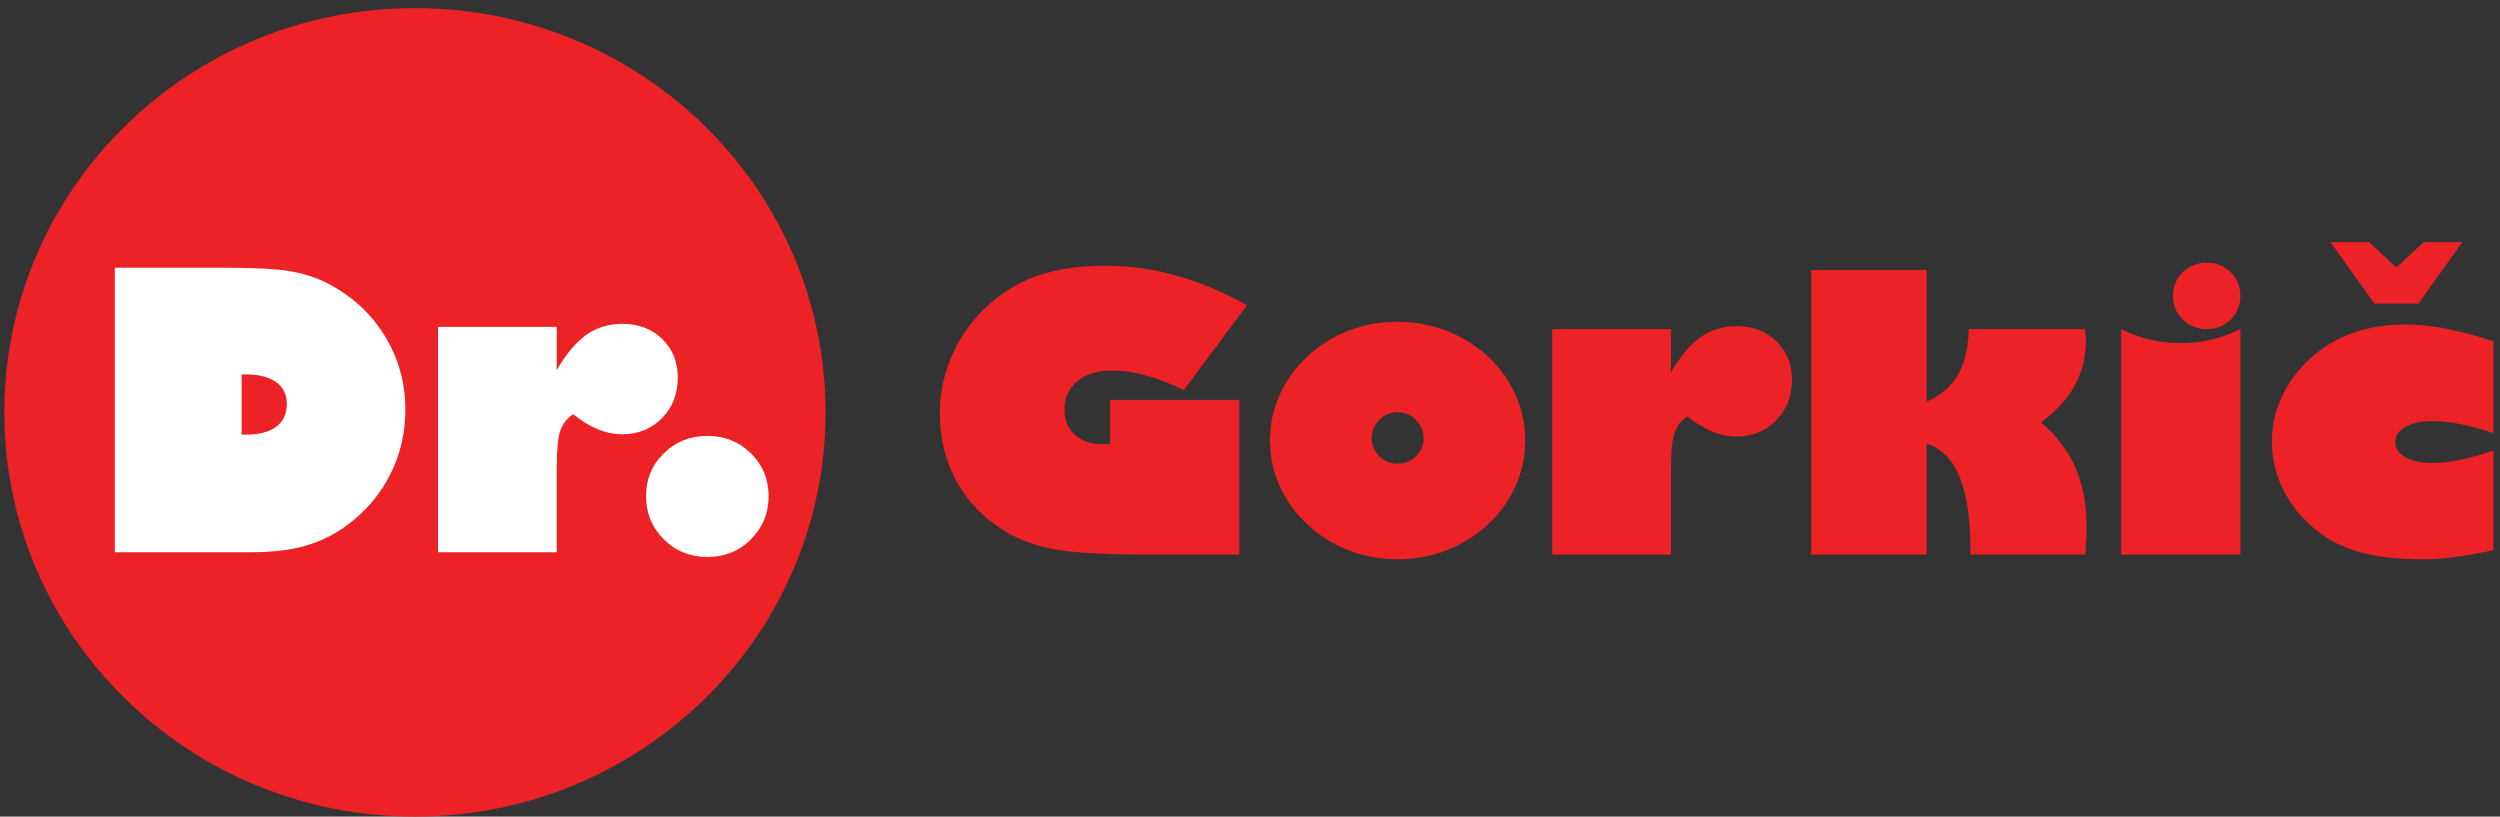
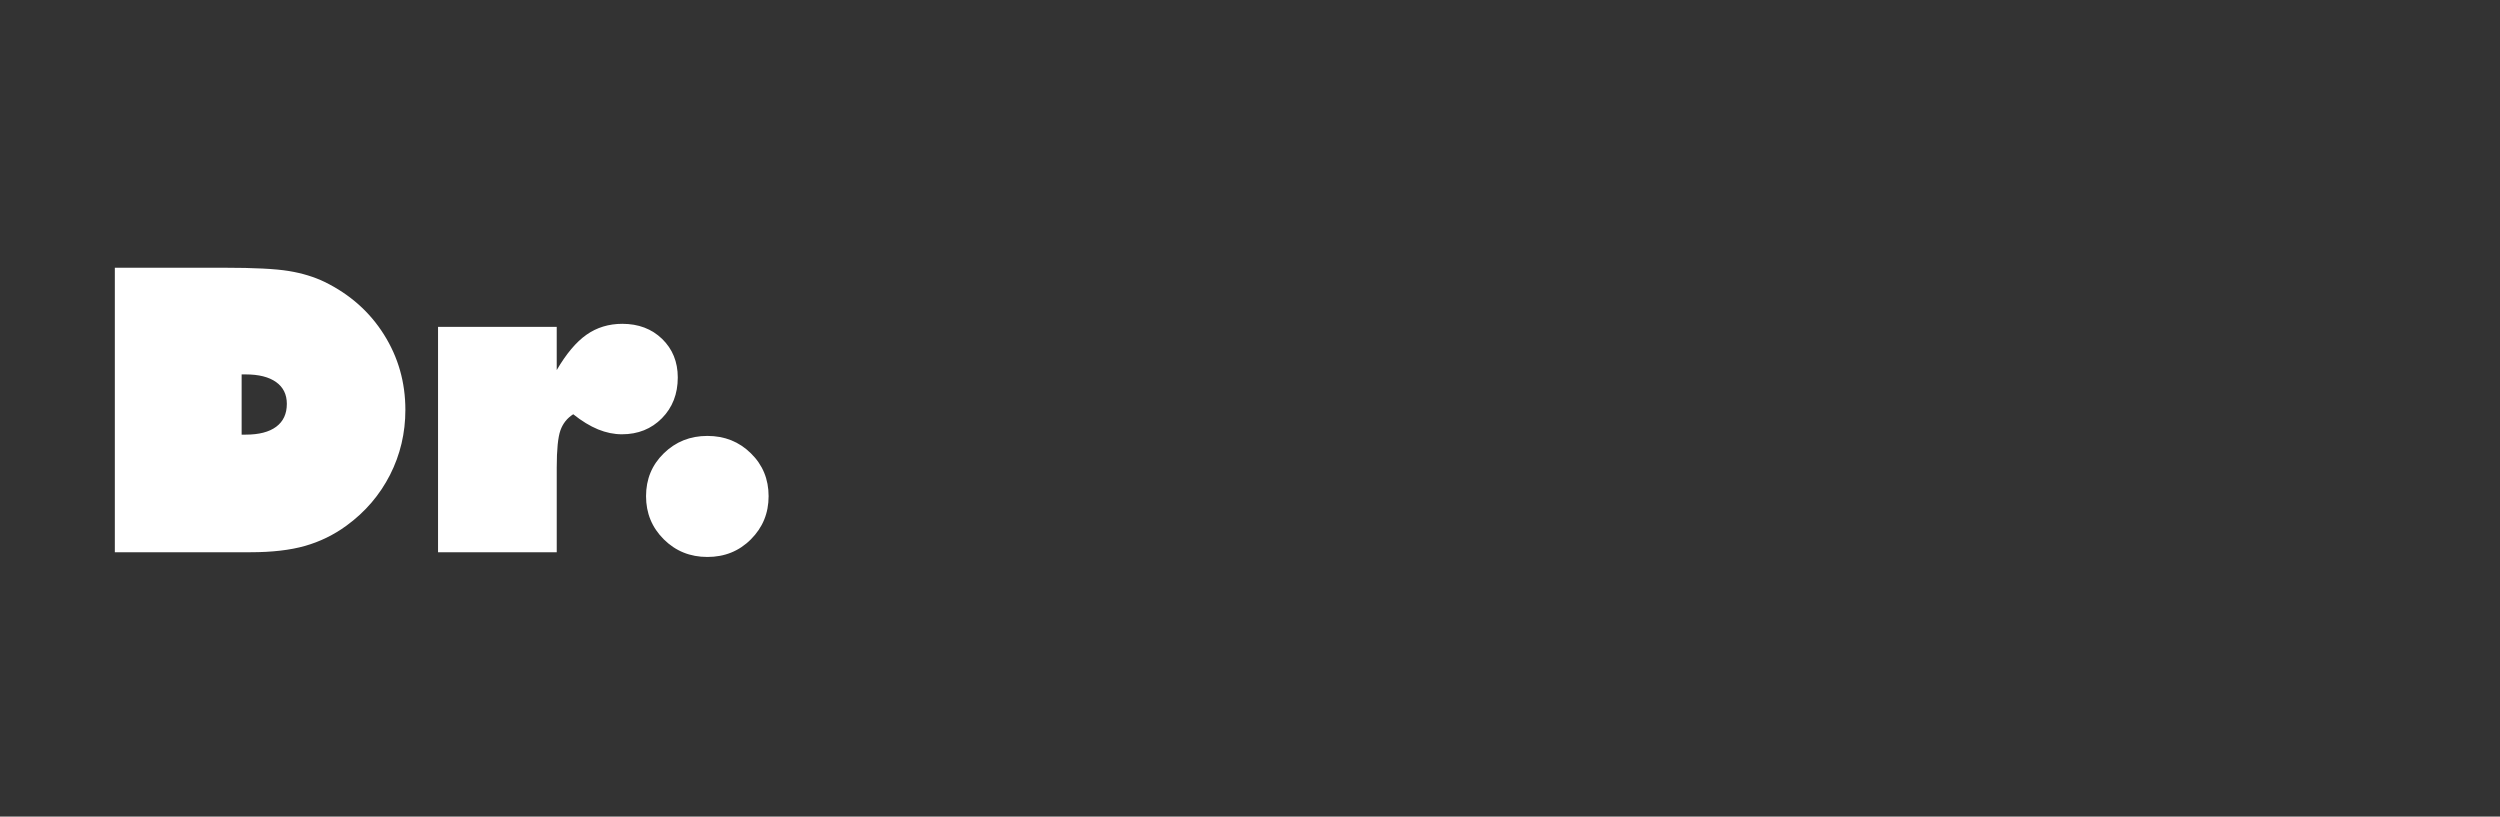
<svg xmlns="http://www.w3.org/2000/svg" width="199" height="65" viewBox="0 0 199 65" fill="none">
  <rect x="0" y="0" width="199" height="65" fill="#333333" stroke="none" />
  <g clip-path="url(#clip0_330_28129)">
-     <path d="M33.028 0.648C51.081 0.648 65.715 15.054 65.715 32.822C65.715 50.594 51.081 65.001 33.028 65.001C14.977 65.001 0.344 50.594 0.344 32.822C0.344 15.054 14.977 0.648 33.028 0.648Z" fill="#EC2227" />
    <path d="M51.425 39.496C51.425 38.145 51.894 37.005 52.836 36.087C53.779 35.163 54.937 34.699 56.307 34.699C57.682 34.699 58.839 35.161 59.774 36.087C60.711 37.002 61.181 38.144 61.181 39.496C61.181 40.846 60.712 41.99 59.774 42.929C58.839 43.867 57.683 44.334 56.307 44.334C54.936 44.334 53.779 43.867 52.836 42.929C51.894 41.99 51.425 40.846 51.425 39.496ZM34.868 43.961V26.016H44.315V29.458C45.071 28.165 45.858 27.226 46.682 26.646C47.505 26.067 48.459 25.776 49.536 25.776C50.818 25.776 51.877 26.175 52.705 26.976C53.533 27.782 53.951 28.804 53.951 30.044C53.951 31.357 53.529 32.44 52.69 33.291C51.85 34.142 50.788 34.569 49.505 34.569C48.874 34.569 48.245 34.439 47.603 34.179C46.967 33.916 46.311 33.519 45.629 32.974C45.14 33.286 44.802 33.713 44.608 34.26C44.416 34.805 44.316 35.79 44.316 37.216V37.8V43.96L34.868 43.961ZM17.89 21.312C20.219 21.312 21.917 21.398 22.986 21.572C24.056 21.747 25.008 22.04 25.841 22.441C27.858 23.43 29.432 24.831 30.563 26.631C31.7 28.437 32.268 30.433 32.268 32.627C32.268 34.469 31.862 36.193 31.047 37.798C30.229 39.4 29.078 40.75 27.583 41.839C26.568 42.582 25.461 43.118 24.279 43.455C23.09 43.792 21.648 43.958 19.948 43.958H9.141V21.312H17.89ZM19.234 29.803V34.597H19.553C20.612 34.597 21.424 34.389 21.987 33.968C22.551 33.546 22.832 32.942 22.832 32.145C22.832 31.398 22.545 30.817 21.977 30.413C21.411 30.008 20.602 29.803 19.555 29.803H19.234Z" fill="white" />
-     <path d="M185.499 19.268H188.569L190.75 21.294L192.934 19.268H196.003L192.507 24.165H188.995L185.499 19.268ZM198.478 34.481C197.542 34.16 196.664 33.918 195.852 33.76C195.041 33.6 194.29 33.519 193.606 33.519C192.726 33.519 192.01 33.672 191.47 33.986C190.932 34.293 190.661 34.693 190.661 35.187C190.661 35.687 190.926 36.091 191.465 36.397C191.997 36.699 192.715 36.854 193.607 36.854C194.259 36.854 194.995 36.772 195.804 36.609C196.623 36.444 197.512 36.194 198.479 35.865V43.794C197.359 44.035 196.338 44.215 195.42 44.34C194.496 44.458 193.674 44.519 192.948 44.519C191.22 44.519 189.748 44.386 188.529 44.119C187.317 43.859 186.255 43.44 185.346 42.882C183.935 41.999 182.829 40.877 182.037 39.518C181.238 38.155 180.844 36.7 180.844 35.157C180.844 33.936 181.094 32.768 181.6 31.648C182.108 30.529 182.835 29.529 183.788 28.636C184.779 27.702 185.913 27.001 187.204 26.533C188.49 26.061 189.911 25.825 191.47 25.825C192.44 25.825 193.498 25.931 194.652 26.153C195.81 26.373 197.082 26.713 198.479 27.164L198.478 34.481ZM172.966 23.551C172.966 22.812 173.226 22.187 173.752 21.673C174.273 21.165 174.909 20.909 175.653 20.909C176.406 20.909 177.039 21.165 177.559 21.673C178.077 22.187 178.335 22.812 178.335 23.551C178.335 24.295 178.077 24.92 177.559 25.434C177.039 25.942 176.406 26.198 175.653 26.198C174.909 26.198 174.273 25.941 173.752 25.434C173.226 24.92 172.966 24.295 172.966 23.551ZM178.338 44.143H168.844V26.197C169.605 26.577 170.385 26.86 171.178 27.038C171.969 27.218 172.81 27.31 173.684 27.31C174.476 27.31 175.259 27.218 176.035 27.033C176.804 26.849 177.577 26.566 178.338 26.197V44.143ZM153.36 44.143H144.169V21.494H153.36V31.984C154.493 31.472 155.32 30.758 155.852 29.84C156.378 28.926 156.673 27.712 156.725 26.198H165.956C165.988 26.449 166.009 26.64 166.018 26.768C166.031 26.902 166.036 27.014 166.036 27.116C166.036 28.429 165.74 29.621 165.151 30.693C164.563 31.765 163.667 32.739 162.462 33.622C163.705 34.673 164.621 35.879 165.209 37.226C165.798 38.582 166.094 40.163 166.094 41.962C166.094 42.353 166.084 42.726 166.063 43.083C166.046 43.44 166.017 43.794 165.974 44.143H156.846V43.741C156.846 41.272 156.559 39.348 155.984 37.956C155.406 36.571 154.536 35.69 153.364 35.308V44.144L153.36 44.143ZM123.558 44.143V26.197H133.007V29.639C133.762 28.347 134.547 27.407 135.37 26.829C136.196 26.25 137.149 25.958 138.226 25.958C139.509 25.958 140.566 26.358 141.397 27.159C142.223 27.964 142.642 28.985 142.642 30.226C142.642 31.538 142.217 32.621 141.38 33.473C140.542 34.326 139.479 34.75 138.197 34.75C137.567 34.75 136.938 34.621 136.298 34.359C135.661 34.099 135.003 33.699 134.322 33.155C133.831 33.469 133.494 33.894 133.299 34.441C133.107 34.986 133.008 35.971 133.008 37.398V37.981V44.142H123.56L123.558 44.143ZM109.182 34.883C109.182 35.436 109.386 35.912 109.787 36.314C110.186 36.715 110.678 36.914 111.255 36.914C111.823 36.914 112.307 36.715 112.711 36.32C113.109 35.927 113.315 35.449 113.315 34.883C113.315 34.313 113.112 33.825 112.703 33.423C112.296 33.017 111.816 32.81 111.255 32.81C110.689 32.81 110.197 33.017 109.793 33.423C109.386 33.825 109.182 34.314 109.182 34.883ZM101.088 35.063C101.088 33.788 101.345 32.589 101.849 31.451C102.36 30.312 103.102 29.291 104.063 28.378C105.034 27.476 106.124 26.788 107.342 26.322C108.557 25.85 109.86 25.614 111.255 25.614C112.62 25.614 113.914 25.851 115.131 26.322C116.351 26.789 117.455 27.476 118.447 28.378C119.402 29.281 120.135 30.301 120.646 31.451C121.153 32.599 121.407 33.8 121.407 35.063C121.407 36.33 121.153 37.535 120.636 38.694C120.121 39.849 119.389 40.864 118.447 41.737C117.489 42.628 116.391 43.318 115.149 43.793C113.908 44.275 112.613 44.518 111.256 44.518C109.879 44.518 108.577 44.279 107.347 43.803C106.118 43.327 105.023 42.638 104.064 41.736C103.112 40.864 102.376 39.848 101.86 38.694C101.345 37.535 101.088 36.33 101.088 35.063ZM88.352 31.836H98.644V44.143H91.541C87.95 44.143 85.407 44.006 83.912 43.72C82.416 43.438 81.114 42.966 80.003 42.294C78.326 41.265 77.038 39.94 76.147 38.324C75.255 36.715 74.812 34.893 74.812 32.871C74.812 31.337 75.114 29.861 75.714 28.44C76.312 27.014 77.174 25.747 78.293 24.64C79.513 23.434 80.9 22.552 82.453 21.992C84.007 21.434 85.851 21.151 87.986 21.151C89.877 21.151 91.755 21.407 93.604 21.925C95.46 22.438 97.346 23.229 99.269 24.29L94.23 31.042C93.141 30.518 92.126 30.132 91.187 29.876C90.245 29.62 89.354 29.492 88.51 29.492C87.357 29.492 86.441 29.775 85.757 30.337C85.074 30.908 84.736 31.662 84.736 32.6C84.736 33.452 85.012 34.125 85.57 34.62C86.122 35.12 86.873 35.365 87.822 35.365C87.963 35.365 88.072 35.365 88.145 35.36C88.223 35.355 88.291 35.345 88.355 35.332V31.836H88.352Z" fill="#EC2227" />
  </g>
  <defs>
    <clipPath id="clip0_330_28129">
      <rect width="199" height="65" fill="white" />
    </clipPath>
  </defs>
</svg>